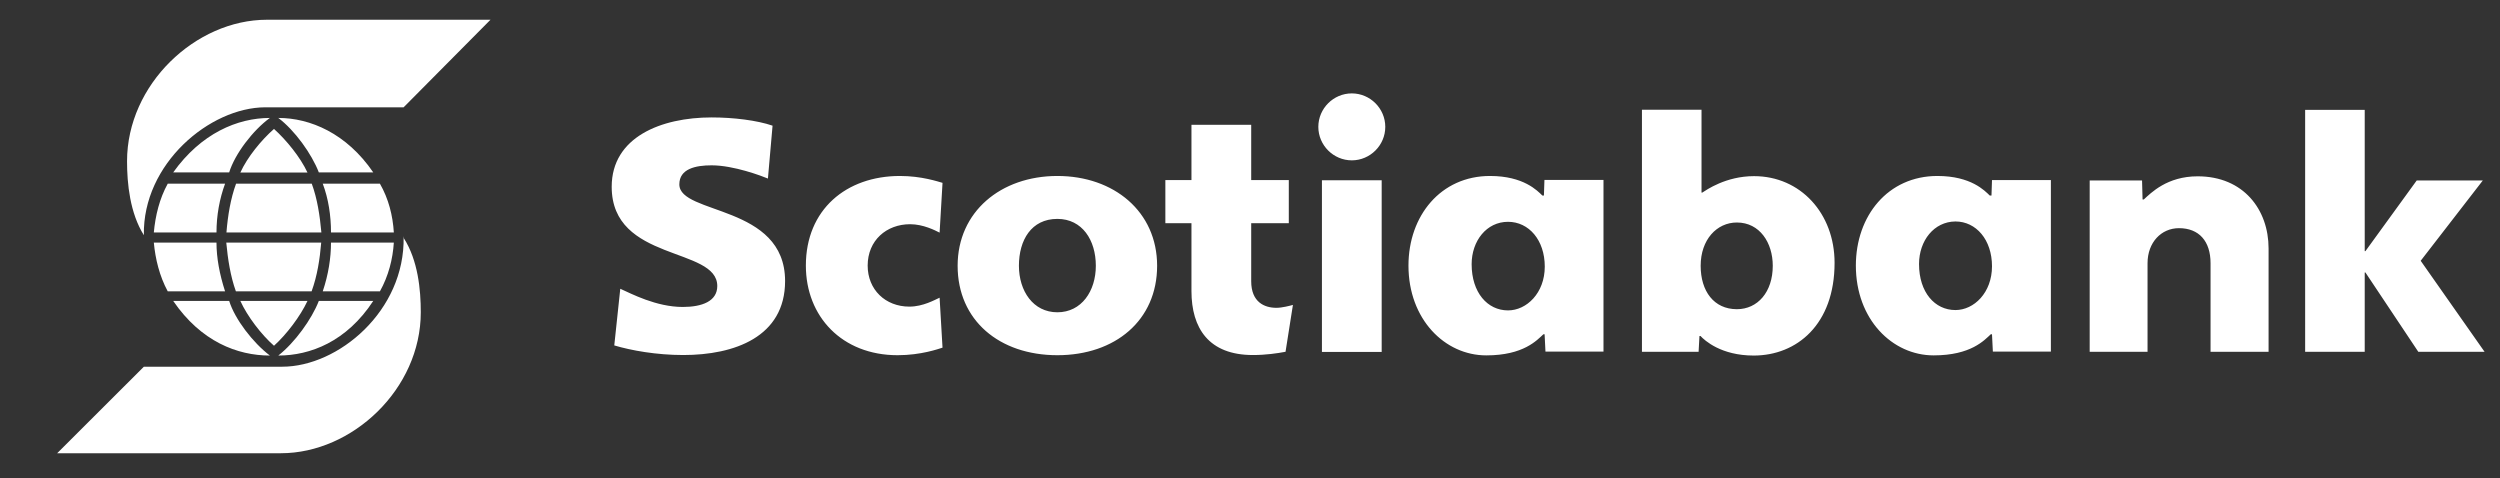
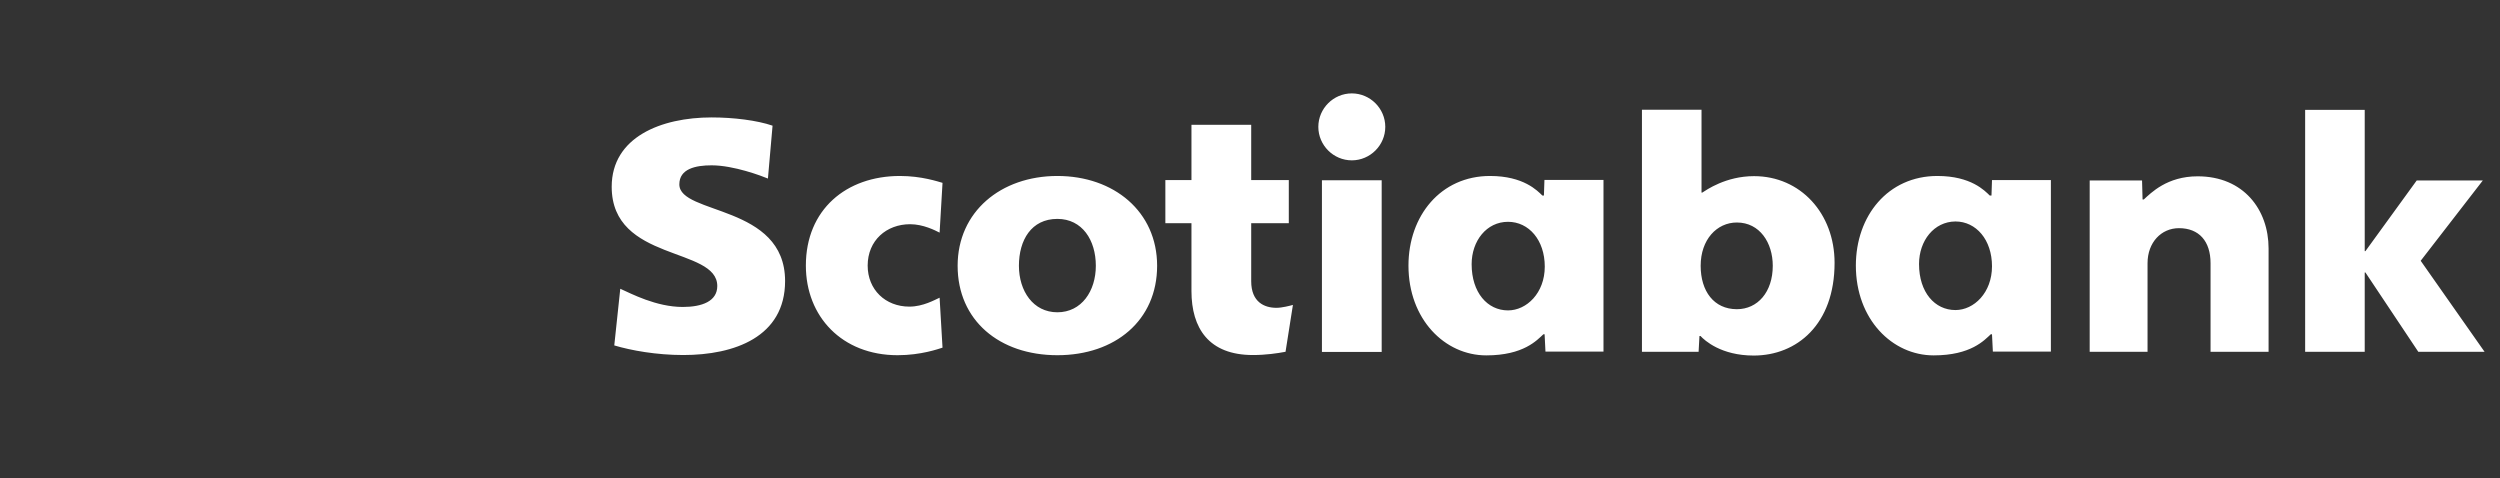
<svg xmlns="http://www.w3.org/2000/svg" version="1.1" id="Capa_1" x="0px" y="0px" viewBox="0 0 145.62 27.86" style="enable-background:new 0 0 145.62 27.86;" xml:space="preserve">
  <rect x="0" y="0" width="145.62" height="27.86" fill="#333333" stroke="none" />
  <style type="text/css">
	.st0{fill:#020202;}
	.st1{fill:#FFFFFF;}
	.st2{fill-rule:evenodd;clip-rule:evenodd;fill:#FFFFFF;}
	.st3{fill:#211915;stroke:#FFFFFF;stroke-width:2;stroke-miterlimit:10;}
	.st4{fill:none;stroke:#FFFFFF;stroke-width:2;stroke-miterlimit:10;}
</style>
  <g>
    <g>
-       <path class="st2" d="M8.38,13.7C7.57,12.41,7.4,10.7,7.4,9.39c0-4.47,3.99-8.24,8.15-8.24h13.02l-5.06,5.1h-8.06    C12.22,6.26,8.3,9.54,8.38,13.7L8.38,13.7z M13.35,10.04c0.33-1.07,1.38-2.45,2.37-3.17c-1.89,0-4.01,0.9-5.63,3.17H13.35    L13.35,10.04z M15.96,7.51c-0.74,0.65-1.55,1.64-1.96,2.54h3.91C17.49,9.15,16.68,8.16,15.96,7.51L15.96,7.51z M9.77,10.7    c-0.48,0.87-0.72,1.86-0.81,2.84h3.65c0-0.99,0.18-1.97,0.5-2.84H9.77L9.77,10.7z M13.75,10.7c-0.32,0.87-0.48,1.86-0.56,2.84    h5.53c-0.09-0.99-0.24-1.97-0.56-2.84H13.75L13.75,10.7z M21.74,10.04c-1.55-2.27-3.67-3.17-5.53-3.17    c0.96,0.72,1.95,2.1,2.36,3.17H21.74L21.74,10.04z M18.8,10.7c0.33,0.87,0.48,1.86,0.48,2.84h3.66c-0.06-0.99-0.31-1.97-0.81-2.84    H18.8L18.8,10.7z M10.09,17.53c1.62,2.37,3.74,3.18,5.63,3.18c-0.99-0.75-2.04-2.12-2.37-3.18H10.09L10.09,17.53z M15.96,20.14    c0.72-0.65,1.53-1.71,1.95-2.61h-3.91C14.41,18.43,15.22,19.49,15.96,20.14L15.96,20.14z M13.11,16.97    c-0.32-0.99-0.5-1.95-0.5-2.84H8.96c0.09,0.96,0.33,1.95,0.81,2.84H13.11L13.11,16.97z M18.15,16.97c0.33-0.9,0.48-1.88,0.56-2.84    h-5.53c0.09,0.96,0.24,1.95,0.56,2.84H18.15L18.15,16.97z M18.57,17.53c-0.41,1.06-1.4,2.43-2.36,3.18c1.86,0,3.98-0.81,5.53-3.18    H18.57L18.57,17.53z M22.13,16.97c0.5-0.9,0.75-1.88,0.81-2.84h-3.66c0,0.89-0.15,1.86-0.48,2.84H22.13L22.13,16.97z M23.51,13.79    c0.09,4.32-3.81,7.57-7.07,7.57H8.38L3.33,26.4h13.03c4.16,0,8.15-3.74,8.15-8.21c0-1.31-0.16-3.02-0.99-4.32V13.79L23.51,13.79z" />
      <path class="st2" d="M61.59,20.69c-3.38,0-5.81-2.03-5.81-5.21c0-3.14,2.51-5.23,5.81-5.23c3.3,0,5.81,2.08,5.81,5.23    C67.4,18.66,64.96,20.69,61.59,20.69L61.59,20.69z M119.46,10.49v9.99h-3.38l-0.05-1.01h-0.07c-0.37,0.34-1.15,1.23-3.33,1.23    c-2.41,0-4.53-2.1-4.53-5.23c0-2.9,1.87-5.22,4.75-5.22c1.96,0,2.76,0.86,3.05,1.14H116l0.03-0.9H119.46L119.46,10.49z     M93.4,10.49v9.99h-3.38l-0.05-1.01H89.9c-0.37,0.34-1.15,1.23-3.33,1.23c-2.41,0-4.53-2.1-4.53-5.23c0-2.9,1.88-5.22,4.75-5.22    c1.96,0,2.76,0.86,3.05,1.14h0.09l0.03-0.91H93.4L93.4,10.49z M77,10.5h3.48v10H77V10.5L77,10.5z M95.64,20.48V6.39h3.47v4.83    h0.04c0.24-0.15,1.37-0.96,3.02-0.96c2.7,0,4.69,2.17,4.69,5.05c0,3.59-2.2,5.4-4.71,5.4c-1.9,0-2.86-0.88-3.1-1.14h-0.06    l-0.05,0.92H95.64L95.64,20.48z M61.59,18.19c1.41,0,2.24-1.24,2.24-2.71c0-1.49-0.79-2.73-2.24-2.73c-1.52,0-2.24,1.24-2.24,2.73    C59.35,16.95,60.18,18.19,61.59,18.19L61.59,18.19z M75.31,17.76c-0.17,0.05-0.64,0.17-0.96,0.17c-0.7,0-1.47-0.33-1.47-1.55V13    h2.19v-2.51h-2.19V7.27H69.4v3.22h-1.52V13h1.52v3.95c0,2.17,1.01,3.73,3.58,3.73c0.75,0,1.43-0.1,1.9-0.19L75.31,17.76    L75.31,17.76z M35.78,20.12c0.97,0.29,2.45,0.56,4.02,0.56c2.97,0,5.93-1.05,5.93-4.31c0-4.47-6.16-3.85-6.16-5.63    c0-0.91,0.95-1.11,1.88-1.11c1.29,0,2.92,0.62,3.28,0.77L45,7.32c-0.9-0.31-2.27-0.48-3.55-0.48c-2.93,0-5.82,1.14-5.82,4.04    c0,4.39,6.15,3.48,6.15,5.78c0,0.89-0.89,1.22-2.01,1.22c-1.55,0-3.01-0.78-3.64-1.06L35.78,20.12L35.78,20.12z M111.78,15.38    c0,1.65,0.92,2.68,2.12,2.68c1.08,0,2.13-1.01,2.13-2.55c0-1.55-0.93-2.61-2.13-2.61C112.65,12.91,111.78,14.02,111.78,15.38    L111.78,15.38z M85.72,15.39c0,1.65,0.92,2.69,2.12,2.69c1.08,0,2.14-1.01,2.14-2.55c0-1.55-0.93-2.61-2.14-2.61    C86.59,12.92,85.72,14.03,85.72,15.39L85.72,15.39z M54.9,10.65c-0.26-0.07-1.21-0.4-2.48-0.4c-3.13,0-5.48,1.96-5.48,5.22    c0,2.97,2.11,5.22,5.34,5.22c1.38,0,2.39-0.37,2.62-0.44l-0.17-2.91c-0.27,0.12-0.96,0.52-1.76,0.52c-1.4,0-2.43-0.99-2.43-2.39    c0-1.47,1.1-2.41,2.47-2.41c0.77,0,1.46,0.36,1.72,0.49L54.9,10.65L54.9,10.65z M134.27,20.49h3.47v-4.62h0.04l3.08,4.62h3.86    l-3.72-5.3l3.62-4.68h-3.85l-2.99,4.12h-0.04V6.4h-3.47V20.49L134.27,20.49z M121.71,20.49h3.38v-5.16c0-1.21,0.8-2.04,1.83-2.04    c1.17,0,1.84,0.76,1.84,2.04v5.16h3.38v-6.02c0-2.26-1.46-4.2-4.13-4.2c-1.79,0-2.72,0.97-3.14,1.35h-0.07l-0.03-1.11h-3.05V20.49    L121.71,20.49z M78.74,5.44c-1.07,0-1.95,0.88-1.95,1.95c0,1.07,0.88,1.95,1.95,1.95c1.07,0,1.95-0.88,1.95-1.95    C80.69,6.32,79.81,5.44,78.74,5.44L78.74,5.44z M103.26,15.48c0-1.34-0.76-2.52-2.09-2.52c-1.17,0-2.11,1-2.11,2.52    c0,1.48,0.77,2.53,2.11,2.53C102.38,18.01,103.26,17.01,103.26,15.48L103.26,15.48z" />
    </g>
  </g>
</svg>